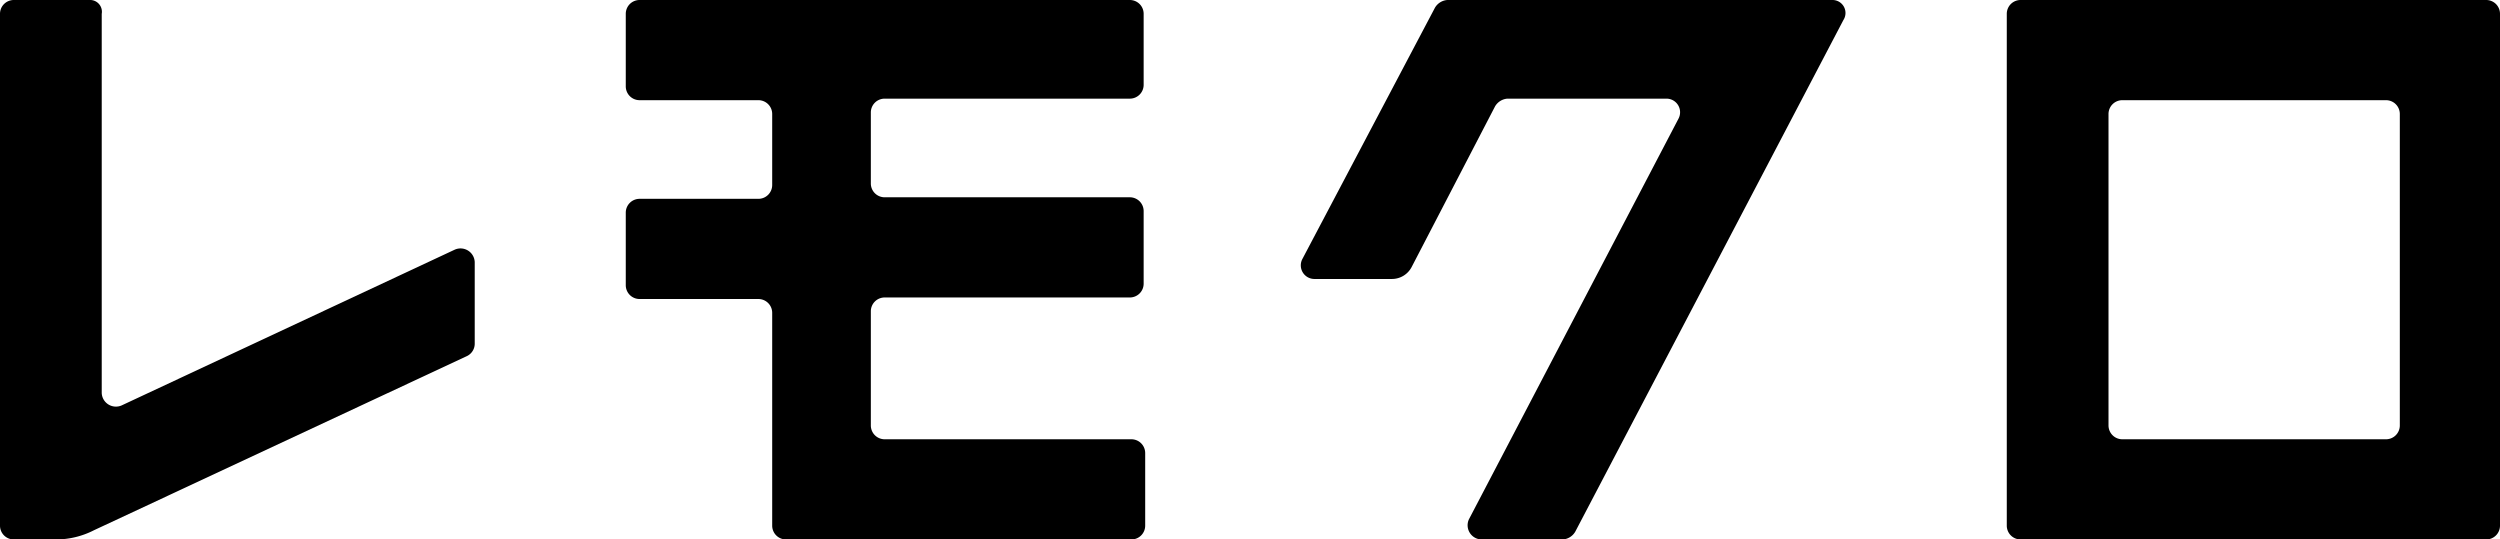
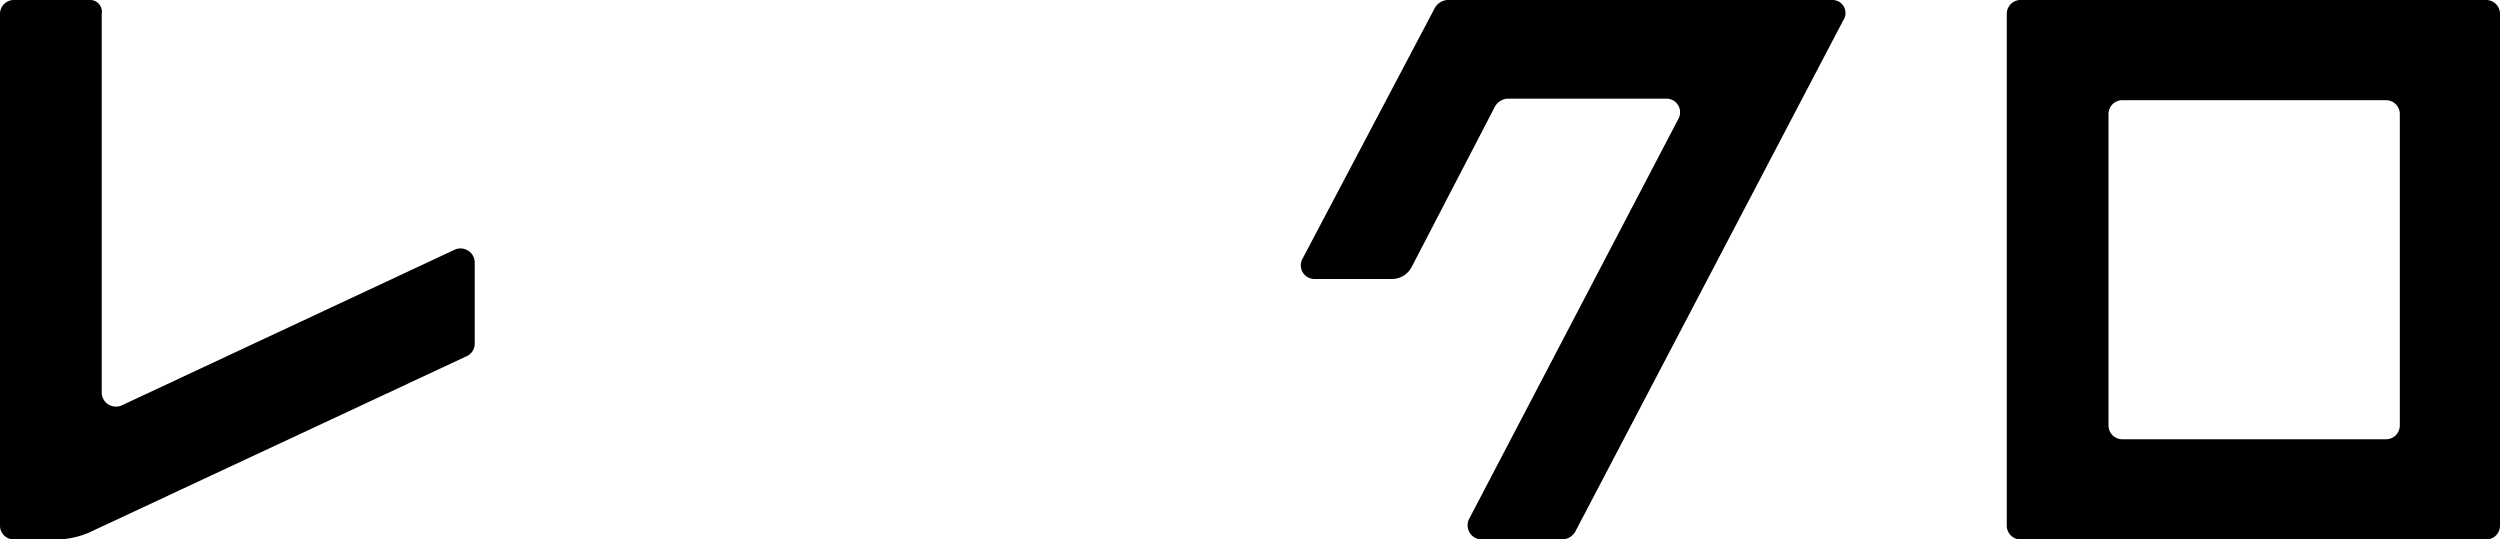
<svg xmlns="http://www.w3.org/2000/svg" id="projectLogoLemochlo" width="81.1" height="17.5" viewBox="0 0 81.1 17.5">
  <g id="グループ_229" data-name="グループ 229">
    <path id="パス_15" data-name="パス 15" d="M2.9,0H.45A.448.448,0,0,0,0,.45v16.6a.448.448,0,0,0,.45.45H1.8a2.711,2.711,0,0,0,1.25-.3l12.1-5.65a.445.445,0,0,0,.25-.4V8.5a.461.461,0,0,0-.65-.4L3.95,13.15a.461.461,0,0,1-.65-.4V.45A.383.383,0,0,0,2.9,0Z" />
-     <path id="パス_16" data-name="パス 16" d="M49,3.2h7.95a.448.448,0,0,0,.45-.45V.45A.448.448,0,0,0,56.95,0H41.05a.448.448,0,0,0-.45.45V2.8a.448.448,0,0,0,.45.45H44.9a.448.448,0,0,1,.45.45V6a.448.448,0,0,1-.45.45H41.05a.448.448,0,0,0-.45.45V9.25a.448.448,0,0,0,.45.45H44.9a.448.448,0,0,1,.45.45v6.9a.448.448,0,0,0,.45.45H57a.448.448,0,0,0,.45-.45V14.7a.448.448,0,0,0-.45-.45H49a.448.448,0,0,1-.45-.45V10.1A.448.448,0,0,1,49,9.65h7.95a.448.448,0,0,0,.45-.45V6.85a.448.448,0,0,0-.45-.45H49a.448.448,0,0,1-.45-.45V3.65A.448.448,0,0,1,49,3.2Z" transform="translate(-20.3)" />
  </g>
  <path id="パス_17" data-name="パス 17" d="M130.2.45v16.6a.448.448,0,0,0,.45.45h15.1a.448.448,0,0,0,.45-.45V.45a.448.448,0,0,0-.45-.45h-15.1A.448.448,0,0,0,130.2.45Zm3.3,13.35V3.7a.448.448,0,0,1,.45-.45h8.55a.448.448,0,0,1,.45.45V13.8a.448.448,0,0,1-.45.45h-8.55A.448.448,0,0,1,133.5,13.8Z" transform="translate(-65.1)" />
  <path id="パス_18" data-name="パス 18" d="M101.65,0H89.15a.51.51,0,0,0-.4.25L84.45,8.4a.442.442,0,0,0,.4.65h2.5a.721.721,0,0,0,.65-.4l2.7-5.2a.51.51,0,0,1,.4-.25h5.15a.442.442,0,0,1,.4.65l-6.8,13a.461.461,0,0,0,.4.65H92.9a.51.51,0,0,0,.4-.25L102,.65A.421.421,0,0,0,101.65,0Z" transform="translate(-42.2)" />
</svg>